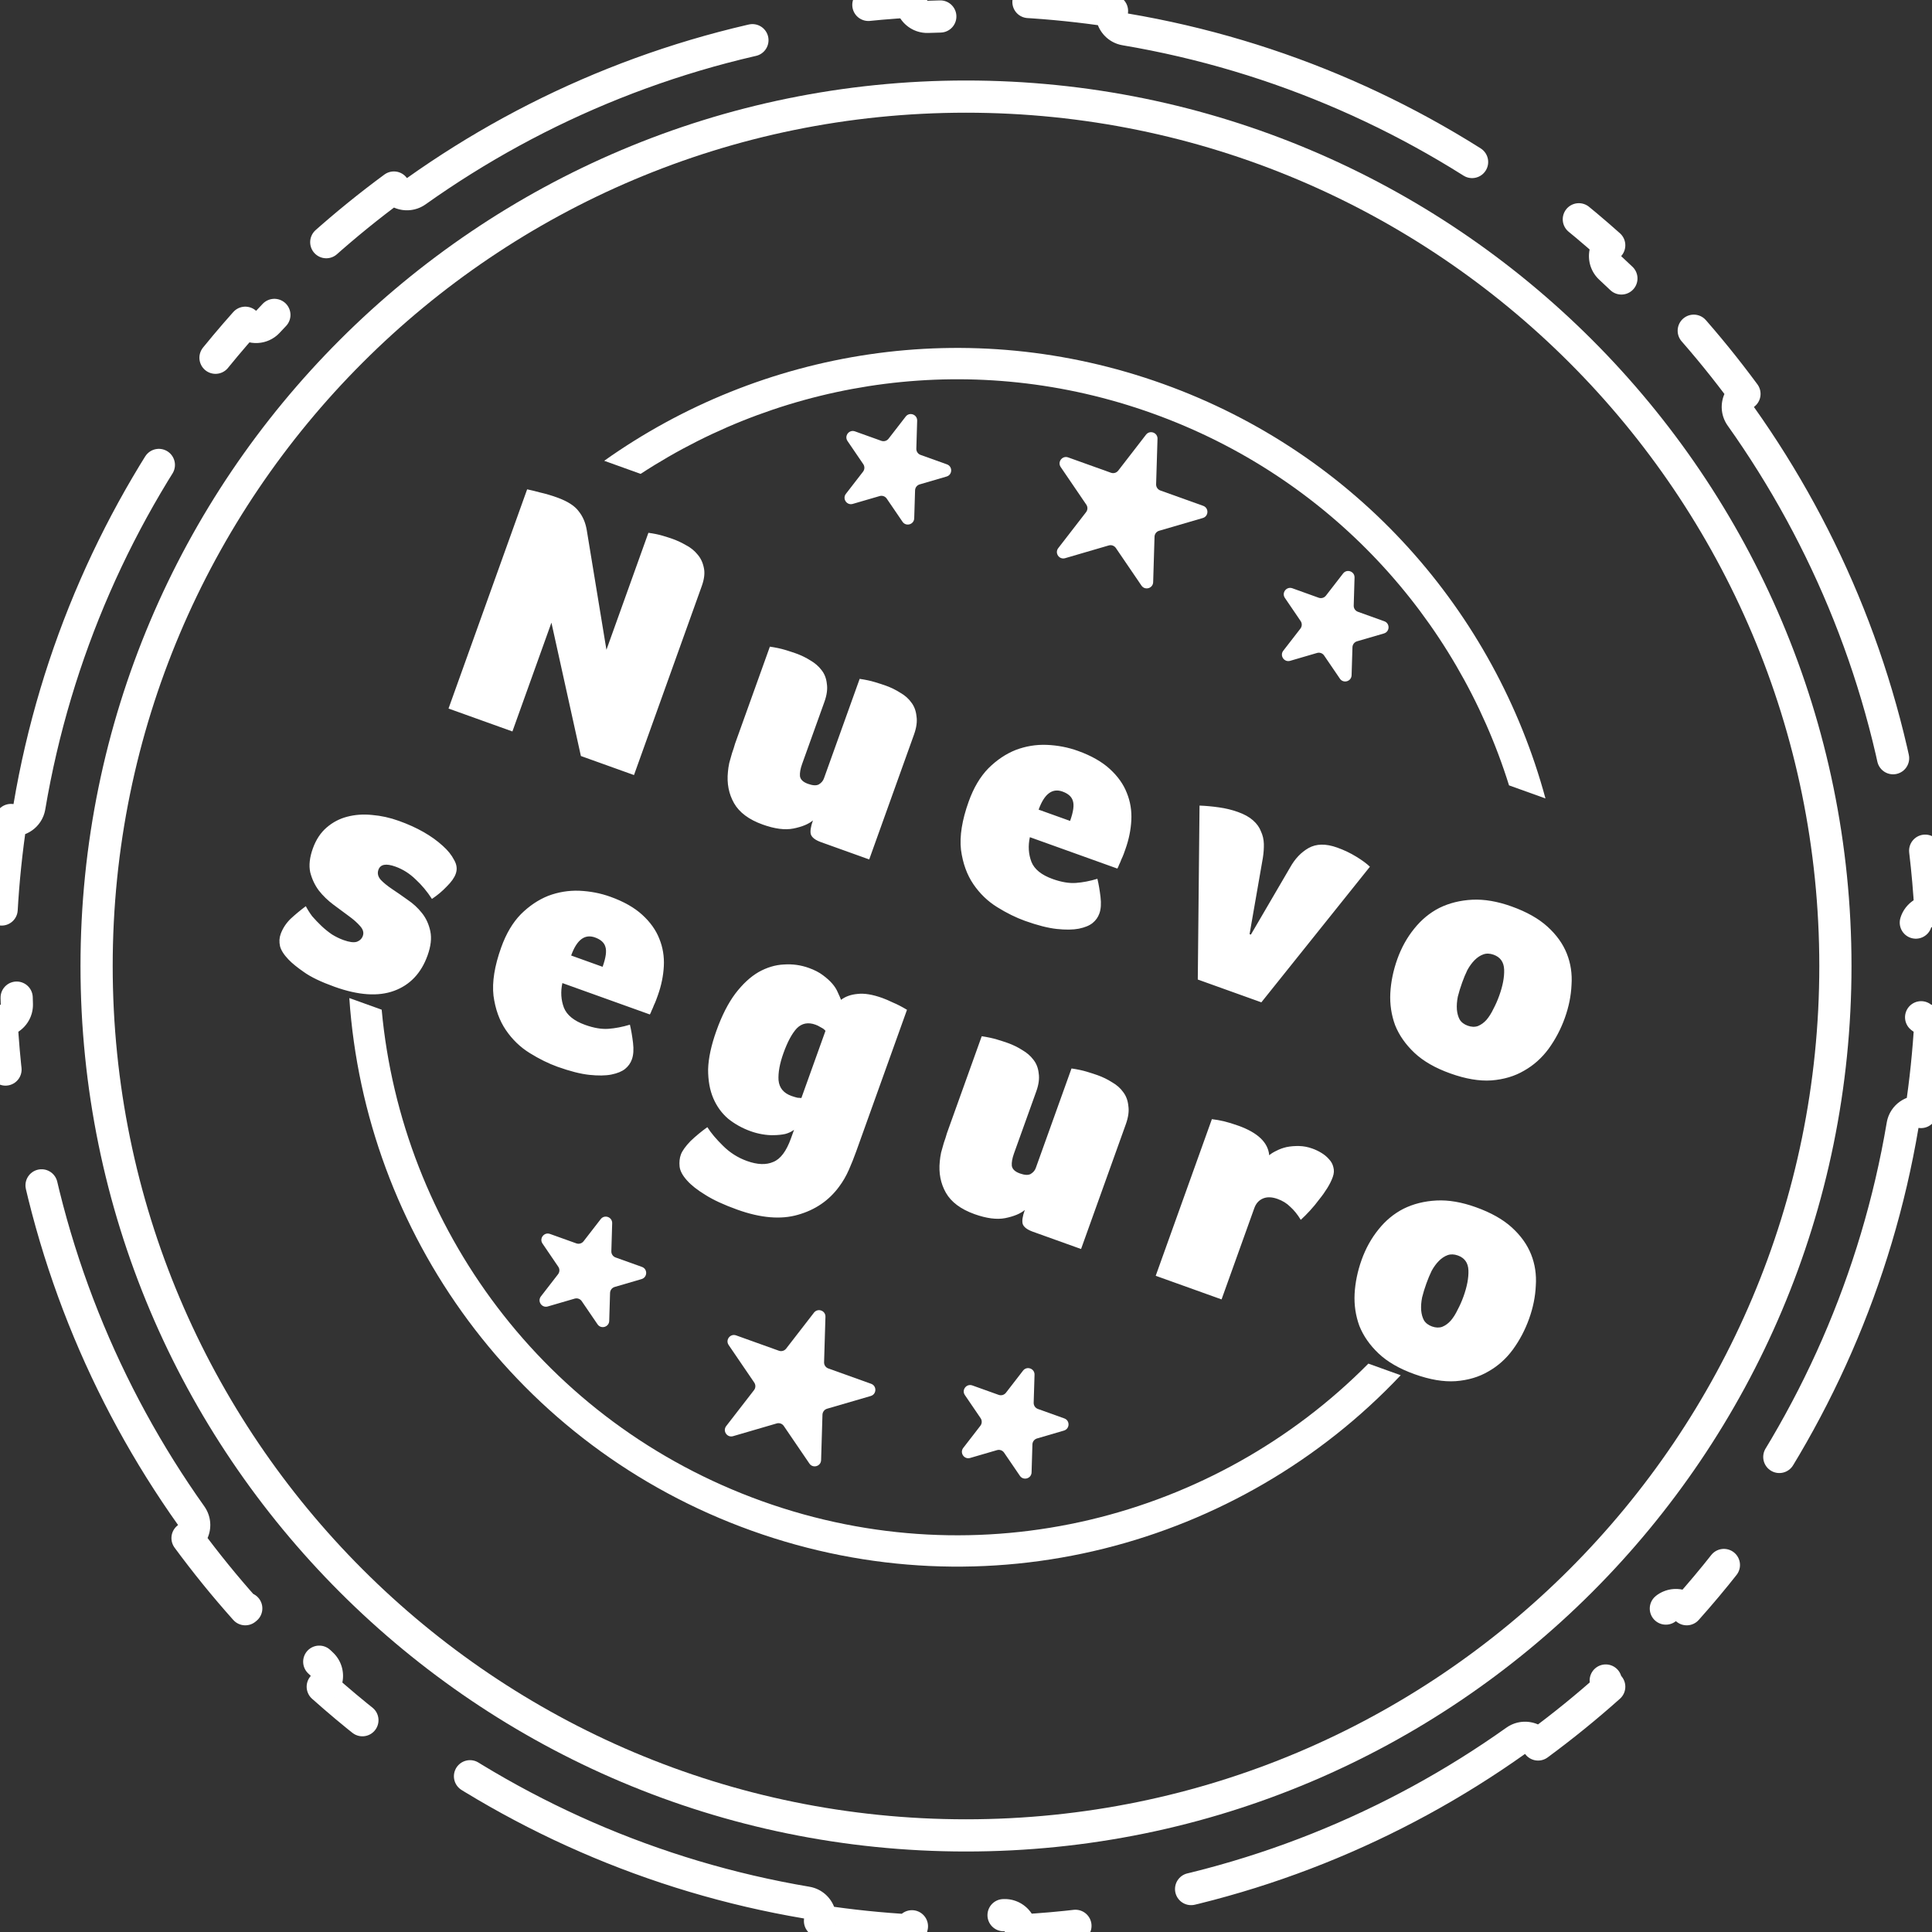
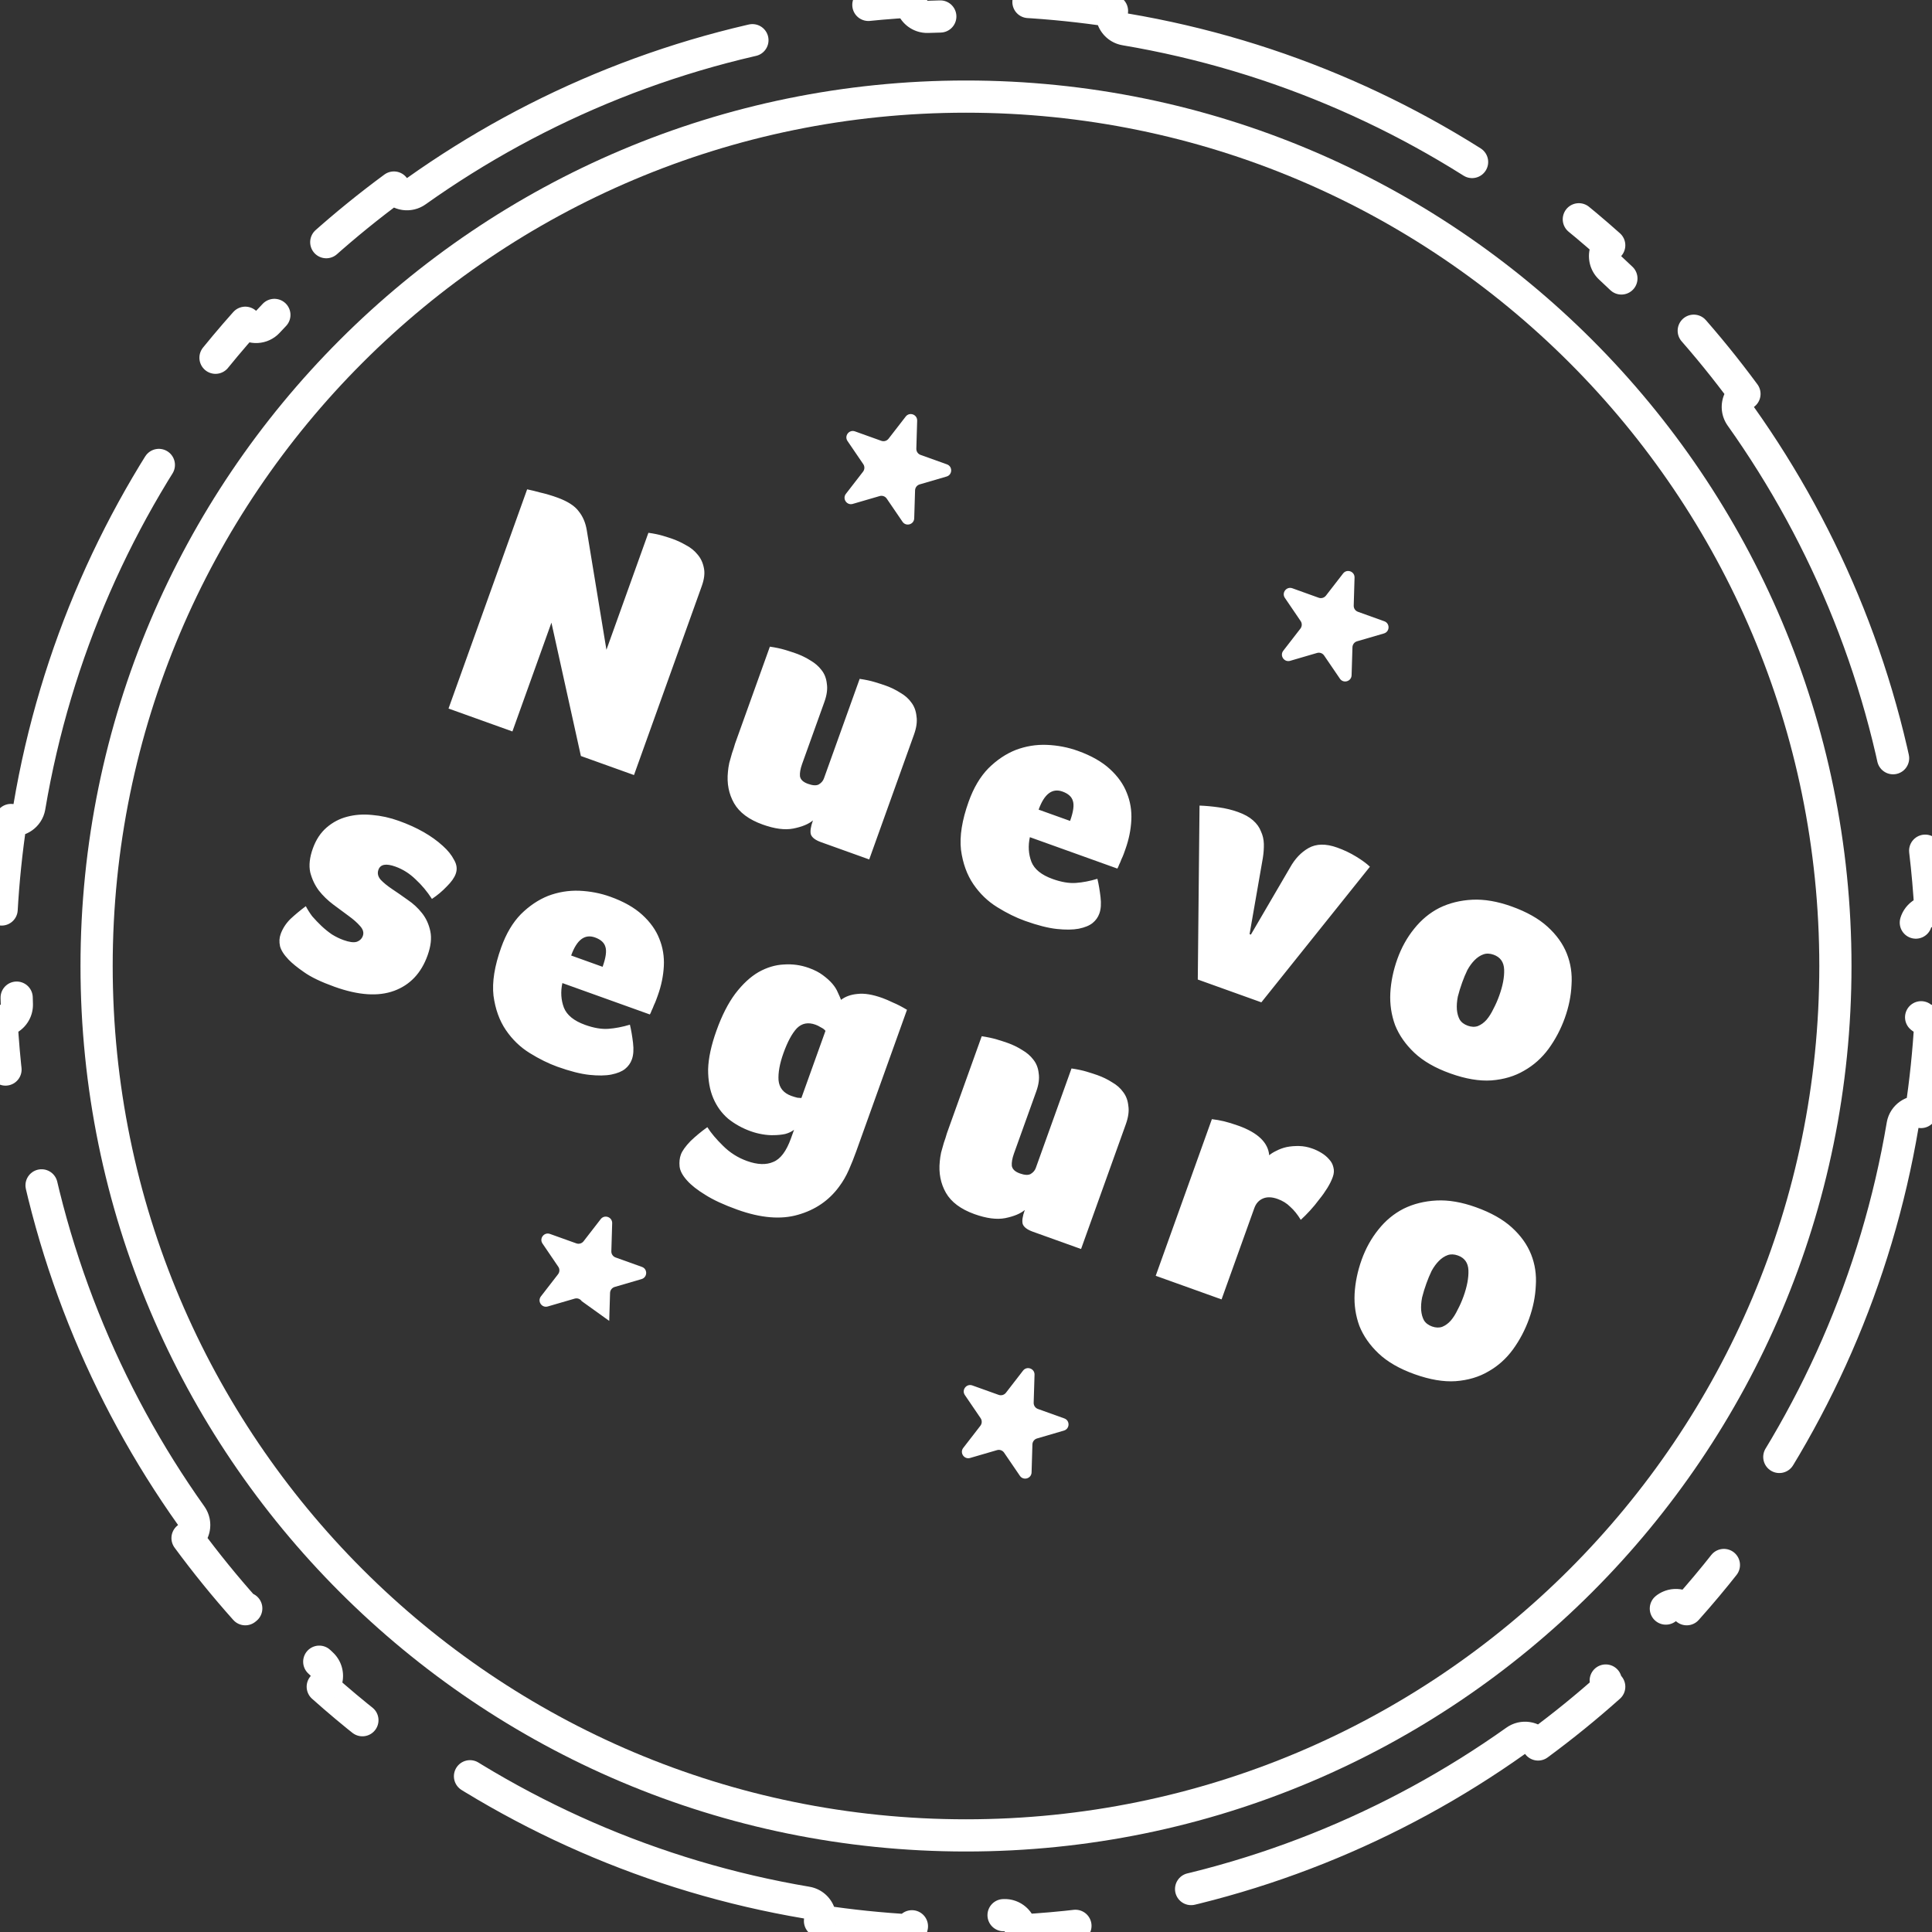
<svg xmlns="http://www.w3.org/2000/svg" width="72" height="72" viewBox="0 0 72 72" fill="none">
  <rect x="0" y="0" width="72" height="72" fill="#333333" stroke="none" />
  <path d="M71.746 31.703C71.835 32.447 71.9 33.199 71.943 33.956C71.614 33.972 71.359 34.25 71.372 34.58C71.391 35.051 71.4 35.524 71.4 36C71.4 36.476 71.391 36.949 71.372 37.42C71.359 37.75 71.614 38.028 71.943 38.044C71.879 39.191 71.761 40.324 71.591 41.441C71.266 41.389 70.96 41.608 70.905 41.933C69.936 47.677 67.583 52.95 64.201 57.4C64.002 57.663 64.052 58.037 64.312 58.238C63.846 58.831 63.361 59.409 62.859 59.971C62.615 59.75 62.238 59.766 62.014 60.009C61.373 60.704 60.704 61.373 60.008 62.015C59.766 62.238 59.75 62.615 59.971 62.859C59.123 63.617 58.238 64.335 57.32 65.011C57.127 64.744 56.755 64.683 56.486 64.874C51.94 68.105 46.598 70.29 40.812 71.076C40.485 71.12 40.255 71.42 40.297 71.746C39.553 71.835 38.801 71.901 38.044 71.943C38.028 71.614 37.75 71.359 37.42 71.372C36.949 71.391 36.476 71.4 36 71.4C35.524 71.4 35.051 71.391 34.579 71.372C34.25 71.359 33.972 71.614 33.956 71.943C32.809 71.879 31.676 71.761 30.559 71.591C30.611 71.267 30.392 70.96 30.067 70.905C24.323 69.936 19.049 67.584 14.6 64.201C14.337 64.002 13.963 64.052 13.762 64.312C13.169 63.846 12.591 63.361 12.028 62.859C12.25 62.615 12.234 62.238 11.991 62.015C11.296 61.373 10.627 60.704 9.985 60.009C9.762 59.766 9.385 59.75 9.141 59.971C8.383 59.123 7.665 58.238 6.989 57.32C7.256 57.127 7.317 56.755 7.126 56.486C3.895 51.94 1.71 46.598 0.924 40.812C0.88 40.485 0.58 40.256 0.254 40.297C0.165 39.553 0.099 38.801 0.057 38.044C0.386 38.028 0.641 37.75 0.628 37.42C0.609 36.949 0.6 36.476 0.6 36C0.6 35.524 0.609 35.051 0.628 34.58C0.641 34.25 0.386 33.972 0.057 33.956C0.121 32.809 0.239 31.676 0.408 30.559C0.733 30.611 1.04 30.392 1.095 30.067C2.064 24.323 4.417 19.049 7.798 14.6C7.998 14.337 7.948 13.963 7.688 13.762C8.154 13.169 8.639 12.591 9.141 12.028C9.385 12.25 9.762 12.234 9.985 11.991C10.627 11.296 11.296 10.627 11.991 9.985C12.234 9.762 12.25 9.385 12.028 9.141C12.877 8.383 13.762 7.665 14.68 6.989C14.873 7.256 15.245 7.317 15.514 7.126C20.06 3.895 25.402 1.71 31.188 0.924C31.515 0.88 31.744 0.58 31.703 0.254C32.447 0.165 33.199 0.099 33.956 0.057C33.972 0.386 34.25 0.641 34.579 0.628C35.051 0.609 35.524 0.6 36 0.6C36.476 0.6 36.949 0.609 37.42 0.628C37.75 0.641 38.028 0.386 38.044 0.057C39.191 0.121 40.324 0.239 41.441 0.408C41.389 0.733 41.608 1.04 41.933 1.095C47.677 2.064 52.95 4.417 57.4 7.798C57.663 7.998 58.037 7.948 58.238 7.688C58.831 8.154 59.409 8.639 59.971 9.141C59.75 9.385 59.766 9.762 60.008 9.985C60.704 10.627 61.373 11.296 62.014 11.991C62.238 12.234 62.615 12.25 62.859 12.028C63.617 12.877 64.335 13.762 65.011 14.68C64.744 14.873 64.683 15.245 64.874 15.514C68.105 20.06 70.29 25.402 71.076 31.188C71.12 31.515 71.42 31.744 71.746 31.703Z" stroke="white" stroke-width="1.2" stroke-linecap="round" stroke-linejoin="round" stroke-dasharray="3 3.6 18 4.8" />
  <path d="M68.4 36C68.4 53.894 53.894 68.4 36 68.4C18.106 68.4 3.6 53.894 3.6 36C3.6 18.106 18.106 3.6 36 3.6C53.894 3.6 68.4 18.106 68.4 36Z" stroke="white" stroke-width="1.2" stroke-linecap="round" stroke-linejoin="round" />
-   <path fill-rule="evenodd" clip-rule="evenodd" d="M50.995 50.818C45.287 56.585 36.545 58.866 28.404 55.946C20.263 53.025 14.965 45.708 14.224 37.628L13.018 37.195C13.608 45.925 19.247 53.901 28.01 57.044C36.773 60.188 46.196 57.615 52.2 51.251L50.995 50.818ZM23.875 17.66C29.331 14.091 36.337 13.034 42.947 15.405C49.557 17.776 54.293 23.045 56.237 29.268L57.595 29.756C55.719 22.834 50.603 16.911 43.341 14.306C36.079 11.701 28.364 13.021 22.517 17.172L23.875 17.66Z" fill="white" />
  <path d="M22.6 24.216L24.164 19.856C24.365 19.883 24.545 19.92 24.703 19.967C24.869 20.017 24.992 20.057 25.073 20.086C25.236 20.145 25.401 20.222 25.569 20.319C25.739 20.408 25.881 20.523 25.996 20.665C26.113 20.799 26.192 20.965 26.231 21.163C26.273 21.353 26.247 21.578 26.154 21.838L23.627 28.884L21.648 28.174L20.55 23.205L19.096 27.259L16.715 26.405L19.645 18.236C19.765 18.26 19.926 18.299 20.127 18.353C20.331 18.399 20.539 18.46 20.751 18.536C21.142 18.676 21.411 18.846 21.56 19.046C21.72 19.241 21.822 19.48 21.868 19.763L22.6 24.216ZM32.393 32.029L30.598 31.385C30.386 31.309 30.26 31.213 30.219 31.097C30.186 30.984 30.212 30.81 30.296 30.574C30.137 30.71 29.894 30.811 29.567 30.877C29.251 30.939 28.869 30.889 28.422 30.728C27.909 30.544 27.554 30.279 27.356 29.933C27.159 29.586 27.083 29.196 27.128 28.762C27.136 28.664 27.152 28.555 27.177 28.435C27.21 28.318 27.244 28.197 27.279 28.072C27.323 27.95 27.361 27.83 27.394 27.713C27.435 27.599 27.47 27.502 27.499 27.42L28.691 24.099C28.909 24.131 29.097 24.171 29.254 24.218C29.42 24.269 29.556 24.313 29.662 24.351C29.857 24.421 30.037 24.508 30.202 24.613C30.369 24.71 30.506 24.828 30.612 24.967C30.727 25.11 30.794 25.281 30.814 25.481C30.845 25.676 30.815 25.899 30.725 26.152L29.892 28.472C29.828 28.651 29.802 28.802 29.812 28.925C29.831 29.052 29.93 29.147 30.11 29.211C30.289 29.276 30.424 29.283 30.515 29.233C30.61 29.175 30.673 29.101 30.705 29.011L32.037 25.299C32.255 25.331 32.443 25.371 32.6 25.419C32.766 25.469 32.902 25.513 33.008 25.551C33.203 25.621 33.383 25.709 33.547 25.814C33.723 25.913 33.862 26.037 33.966 26.184C34.072 26.323 34.135 26.493 34.155 26.693C34.186 26.888 34.155 27.116 34.062 27.376L32.393 32.029ZM39.227 32.757C39.553 32.874 39.843 32.923 40.098 32.904C40.352 32.886 40.619 32.834 40.897 32.75C40.945 32.951 40.983 33.176 41.013 33.426C41.043 33.675 41.029 33.882 40.97 34.044C40.921 34.183 40.837 34.3 40.72 34.396C40.603 34.492 40.431 34.563 40.203 34.61C39.986 34.651 39.713 34.655 39.386 34.62C39.058 34.585 38.663 34.484 38.199 34.318C37.865 34.198 37.521 34.029 37.168 33.81C36.814 33.592 36.517 33.306 36.276 32.953C36.035 32.6 35.881 32.173 35.813 31.671C35.756 31.163 35.852 30.564 36.1 29.872C36.284 29.359 36.528 28.946 36.834 28.633C37.147 28.322 37.486 28.095 37.85 27.95C38.223 27.808 38.609 27.744 39.008 27.759C39.415 27.776 39.802 27.85 40.168 27.982C40.665 28.16 41.062 28.385 41.359 28.657C41.657 28.929 41.867 29.225 41.992 29.546C42.124 29.869 42.18 30.21 42.161 30.571C42.142 30.932 42.068 31.291 41.94 31.649C41.925 31.69 41.905 31.747 41.879 31.82C41.855 31.886 41.826 31.953 41.792 32.024C41.766 32.097 41.737 32.165 41.705 32.227C41.682 32.292 41.66 32.339 41.64 32.369L38.38 31.199C38.31 31.523 38.329 31.829 38.437 32.116C38.548 32.395 38.812 32.608 39.227 32.757ZM39.879 30.593C40.002 30.251 40.036 30.002 39.982 29.845C39.937 29.691 39.808 29.575 39.596 29.499C39.214 29.362 38.917 29.587 38.707 30.173L39.879 30.593ZM47.007 37.354L44.638 36.504L44.703 30.022C44.93 30.03 45.17 30.052 45.424 30.088C45.677 30.123 45.914 30.181 46.134 30.26C46.37 30.344 46.558 30.448 46.697 30.572C46.837 30.695 46.935 30.832 46.991 30.981C47.059 31.125 47.095 31.28 47.1 31.447C47.104 31.614 47.092 31.789 47.063 31.971L46.568 34.812L46.617 34.83L48.081 32.323C48.261 32.001 48.489 31.762 48.766 31.604C49.055 31.441 49.41 31.435 49.834 31.587C50.086 31.677 50.322 31.789 50.54 31.923C50.759 32.056 50.929 32.182 51.053 32.3L47.007 37.354ZM58.316 37.938C58.167 38.353 57.966 38.735 57.712 39.085C57.46 39.427 57.156 39.699 56.798 39.901C56.449 40.107 56.043 40.228 55.58 40.264C55.128 40.294 54.617 40.208 54.047 40.003C53.485 39.802 53.04 39.545 52.71 39.234C52.381 38.923 52.141 38.58 51.991 38.204C51.852 37.824 51.792 37.426 51.813 37.01C51.836 36.587 51.924 36.163 52.075 35.74C52.227 35.317 52.435 34.941 52.7 34.614C52.968 34.278 53.281 34.018 53.641 33.835C54.009 33.654 54.417 33.553 54.867 33.53C55.316 33.508 55.805 33.591 56.334 33.781C56.896 33.982 57.343 34.235 57.675 34.538C58.008 34.841 58.246 35.174 58.391 35.539C58.536 35.903 58.594 36.291 58.566 36.704C58.548 37.111 58.465 37.522 58.316 37.938ZM55.873 37.102C56.005 36.736 56.065 36.413 56.055 36.134C56.045 35.855 55.914 35.67 55.661 35.579C55.523 35.53 55.396 35.525 55.28 35.567C55.164 35.608 55.056 35.679 54.955 35.781C54.854 35.883 54.764 36.006 54.684 36.152C54.612 36.301 54.547 36.457 54.489 36.62C54.425 36.799 54.371 36.973 54.329 37.141C54.295 37.313 54.283 37.474 54.294 37.625C54.307 37.767 54.341 37.89 54.396 37.992C54.459 38.098 54.56 38.175 54.699 38.225C54.837 38.274 54.964 38.279 55.08 38.237C55.199 38.188 55.304 38.111 55.397 38.007C55.493 37.894 55.578 37.759 55.653 37.602C55.735 37.448 55.809 37.282 55.873 37.102ZM14.866 30.592C15.542 30.834 16.088 31.145 16.503 31.524C16.691 31.692 16.83 31.866 16.922 32.046C17.025 32.221 17.046 32.394 16.984 32.564C16.932 32.711 16.82 32.868 16.649 33.037C16.487 33.208 16.303 33.363 16.097 33.5C15.92 33.226 15.718 32.983 15.49 32.773C15.265 32.554 15.014 32.395 14.737 32.296C14.387 32.17 14.176 32.209 14.103 32.413C14.056 32.543 14.085 32.668 14.189 32.788C14.296 32.9 14.438 33.016 14.616 33.135C14.794 33.253 14.985 33.386 15.19 33.533C15.397 33.672 15.576 33.837 15.728 34.03C15.88 34.222 15.983 34.447 16.037 34.706C16.091 34.964 16.057 35.264 15.934 35.606C15.698 36.265 15.283 36.705 14.69 36.924C14.097 37.143 13.357 37.093 12.469 36.775C11.964 36.594 11.584 36.411 11.329 36.228C11.078 36.055 10.886 35.899 10.752 35.759C10.579 35.578 10.473 35.411 10.435 35.26C10.401 35.1 10.408 34.951 10.458 34.813C10.534 34.601 10.657 34.411 10.828 34.243C11.007 34.077 11.196 33.92 11.397 33.771C11.462 33.896 11.541 34.021 11.634 34.146C11.738 34.266 11.852 34.385 11.975 34.503C12.098 34.62 12.23 34.727 12.37 34.823C12.513 34.911 12.658 34.982 12.804 35.034C13.016 35.11 13.178 35.132 13.291 35.099C13.407 35.058 13.484 34.984 13.522 34.878C13.566 34.756 13.531 34.634 13.419 34.511C13.315 34.391 13.176 34.267 13.001 34.14C12.826 34.013 12.634 33.871 12.424 33.713C12.214 33.555 12.033 33.38 11.882 33.187C11.733 32.987 11.626 32.76 11.561 32.507C11.506 32.249 11.539 31.953 11.659 31.619C11.776 31.293 11.947 31.033 12.173 30.839C12.399 30.644 12.654 30.51 12.937 30.437C13.232 30.359 13.543 30.338 13.87 30.372C14.2 30.399 14.533 30.472 14.866 30.592ZM21.805 38.194C22.131 38.311 22.421 38.36 22.675 38.341C22.93 38.322 23.197 38.271 23.475 38.187C23.523 38.388 23.561 38.613 23.591 38.862C23.621 39.112 23.607 39.318 23.548 39.481C23.499 39.62 23.415 39.737 23.298 39.833C23.181 39.928 23.009 40 22.78 40.046C22.563 40.088 22.291 40.091 21.964 40.057C21.636 40.022 21.24 39.921 20.776 39.755C20.443 39.635 20.099 39.466 19.746 39.247C19.392 39.029 19.095 38.743 18.854 38.39C18.613 38.037 18.459 37.609 18.391 37.107C18.334 36.6 18.43 36 18.678 35.308C18.862 34.795 19.106 34.382 19.412 34.069C19.725 33.759 20.064 33.531 20.428 33.386C20.801 33.245 21.187 33.181 21.586 33.195C21.993 33.213 22.38 33.287 22.746 33.419C23.243 33.597 23.64 33.822 23.937 34.094C24.235 34.366 24.445 34.662 24.57 34.982C24.702 35.305 24.758 35.647 24.739 36.008C24.72 36.368 24.646 36.728 24.518 37.086C24.503 37.127 24.483 37.184 24.456 37.257C24.433 37.322 24.404 37.39 24.37 37.46C24.343 37.534 24.314 37.601 24.283 37.663C24.26 37.729 24.238 37.776 24.218 37.806L20.958 36.636C20.888 36.96 20.907 37.266 21.015 37.553C21.126 37.831 21.39 38.045 21.805 38.194ZM22.457 36.03C22.58 35.688 22.614 35.438 22.56 35.281C22.515 35.127 22.386 35.012 22.174 34.936C21.791 34.799 21.495 35.023 21.285 35.609L22.457 36.03ZM31.909 42.907C31.824 43.144 31.733 43.373 31.635 43.595C31.534 43.825 31.413 44.034 31.272 44.222C30.893 44.739 30.382 45.089 29.738 45.271C29.102 45.456 28.348 45.393 27.477 45.08C26.98 44.902 26.582 44.718 26.283 44.528C25.989 44.349 25.763 44.171 25.606 43.995C25.435 43.806 25.342 43.63 25.326 43.468C25.311 43.306 25.326 43.16 25.373 43.03C25.423 42.892 25.543 42.723 25.733 42.525C25.929 42.338 26.138 42.165 26.361 42.006C26.495 42.22 26.689 42.45 26.94 42.696C27.197 42.954 27.496 43.144 27.838 43.267C28.229 43.407 28.555 43.418 28.818 43.301C29.086 43.195 29.306 42.902 29.478 42.421L29.592 42.104C29.503 42.173 29.392 42.225 29.26 42.261C29.131 42.288 28.992 42.302 28.845 42.304C28.705 42.309 28.558 42.298 28.402 42.27C28.255 42.245 28.113 42.207 27.974 42.157C27.665 42.047 27.385 41.891 27.135 41.691C26.896 41.486 26.712 41.232 26.582 40.928C26.452 40.624 26.388 40.265 26.389 39.852C26.401 39.434 26.505 38.952 26.701 38.407C26.902 37.845 27.136 37.387 27.401 37.032C27.677 36.671 27.966 36.403 28.269 36.227C28.579 36.053 28.893 35.959 29.211 35.944C29.531 35.921 29.842 35.964 30.143 36.072C30.355 36.148 30.529 36.238 30.666 36.342C30.812 36.45 30.93 36.556 31.02 36.662C31.111 36.768 31.178 36.875 31.222 36.983C31.274 37.093 31.315 37.186 31.343 37.261C31.508 37.136 31.713 37.062 31.96 37.041C32.209 37.011 32.517 37.061 32.884 37.193C32.998 37.234 33.129 37.29 33.278 37.362C33.438 37.428 33.612 37.519 33.801 37.632L31.909 42.907ZM29.197 39.247C29.057 39.638 28.996 39.974 29.014 40.257C29.041 40.542 29.2 40.737 29.494 40.842C29.575 40.871 29.65 40.893 29.718 40.909C29.789 40.916 29.838 40.919 29.865 40.92L30.763 38.417C30.726 38.367 30.668 38.323 30.59 38.286C30.522 38.243 30.456 38.21 30.391 38.187C30.114 38.087 29.882 38.133 29.694 38.323C29.515 38.516 29.349 38.824 29.197 39.247ZM40.288 46.547L38.493 45.903C38.281 45.827 38.155 45.731 38.114 45.616C38.081 45.503 38.106 45.328 38.191 45.092C38.032 45.228 37.789 45.329 37.462 45.396C37.146 45.457 36.764 45.407 36.316 45.247C35.804 45.063 35.449 44.797 35.251 44.451C35.054 44.105 34.978 43.714 35.023 43.28C35.031 43.182 35.047 43.073 35.072 42.953C35.105 42.836 35.139 42.715 35.174 42.59C35.218 42.468 35.257 42.349 35.289 42.232C35.33 42.118 35.365 42.02 35.394 41.939L36.586 38.617C36.804 38.65 36.992 38.69 37.149 38.737C37.315 38.787 37.451 38.831 37.557 38.869C37.752 38.939 37.932 39.027 38.096 39.132C38.264 39.229 38.401 39.347 38.507 39.486C38.621 39.628 38.689 39.799 38.709 39.999C38.74 40.194 38.71 40.418 38.62 40.67L37.787 42.99C37.723 43.169 37.697 43.321 37.707 43.444C37.726 43.57 37.825 43.665 38.005 43.73C38.184 43.794 38.319 43.801 38.41 43.751C38.505 43.693 38.568 43.619 38.6 43.53L39.932 39.818C40.15 39.85 40.338 39.89 40.495 39.937C40.661 39.987 40.797 40.031 40.903 40.069C41.098 40.139 41.278 40.227 41.442 40.332C41.618 40.432 41.757 40.555 41.861 40.703C41.967 40.842 42.03 41.011 42.05 41.212C42.081 41.407 42.05 41.634 41.957 41.895L40.288 46.547ZM45.163 41.708C45.314 41.725 45.465 41.752 45.617 41.788C45.77 41.825 45.947 41.879 46.151 41.952C46.876 42.212 47.258 42.579 47.3 43.053C47.367 42.995 47.455 42.939 47.566 42.887C47.68 42.827 47.806 42.78 47.947 42.748C48.095 42.718 48.251 42.706 48.415 42.709C48.579 42.713 48.743 42.744 48.906 42.803C49.028 42.846 49.141 42.901 49.247 42.966C49.36 43.034 49.455 43.114 49.533 43.206C49.613 43.29 49.665 43.387 49.69 43.497C49.723 43.61 49.716 43.732 49.669 43.862C49.623 43.992 49.555 44.129 49.467 44.272C49.379 44.415 49.278 44.558 49.162 44.7C49.055 44.845 48.941 44.984 48.82 45.115C48.7 45.246 48.585 45.361 48.476 45.46C48.355 45.26 48.224 45.099 48.085 44.975C47.957 44.846 47.799 44.748 47.611 44.681C47.4 44.605 47.218 44.6 47.066 44.665C46.914 44.73 46.808 44.848 46.746 45.019L45.524 48.425L43.07 47.545L45.163 41.708ZM56.985 49.146C56.836 49.562 56.635 49.944 56.38 50.294C56.129 50.636 55.825 50.908 55.467 51.11C55.118 51.316 54.712 51.437 54.249 51.472C53.797 51.503 53.286 51.416 52.716 51.212C52.154 51.011 51.709 50.754 51.379 50.443C51.05 50.132 50.81 49.789 50.66 49.413C50.521 49.033 50.461 48.635 50.482 48.219C50.505 47.796 50.593 47.372 50.744 46.949C50.896 46.526 51.104 46.15 51.369 45.822C51.636 45.486 51.95 45.227 52.31 45.044C52.678 44.863 53.086 44.762 53.536 44.739C53.985 44.716 54.474 44.8 55.003 44.99C55.565 45.191 56.012 45.443 56.344 45.746C56.676 46.049 56.915 46.383 57.06 46.748C57.205 47.112 57.263 47.5 57.235 47.913C57.217 48.32 57.134 48.731 56.985 49.146ZM54.542 48.311C54.673 47.945 54.734 47.622 54.724 47.343C54.714 47.064 54.583 46.879 54.33 46.788C54.192 46.739 54.065 46.734 53.949 46.775C53.833 46.817 53.725 46.888 53.624 46.99C53.523 47.091 53.433 47.215 53.353 47.361C53.281 47.51 53.216 47.666 53.158 47.828C53.093 48.008 53.04 48.181 52.998 48.35C52.964 48.522 52.952 48.683 52.963 48.834C52.976 48.976 53.01 49.099 53.065 49.201C53.128 49.306 53.229 49.384 53.368 49.434C53.506 49.483 53.633 49.487 53.749 49.446C53.868 49.397 53.973 49.32 54.066 49.215C54.162 49.103 54.247 48.968 54.321 48.811C54.404 48.657 54.478 48.49 54.542 48.311Z" fill="white" />
-   <path d="M42.709 16.199C42.851 16.016 43.144 16.122 43.137 16.353L43.085 18.047C43.082 18.15 43.146 18.244 43.243 18.279L44.839 18.851C45.056 18.929 45.047 19.24 44.825 19.305L43.198 19.78C43.099 19.808 43.029 19.898 43.026 20.002L42.975 21.695C42.968 21.927 42.669 22.014 42.539 21.823L41.585 20.422C41.526 20.337 41.42 20.298 41.32 20.327L39.694 20.802C39.472 20.867 39.296 20.61 39.438 20.427L40.475 19.086C40.538 19.005 40.542 18.891 40.483 18.806L39.529 17.405C39.399 17.214 39.59 16.968 39.807 17.046L41.402 17.618C41.5 17.653 41.609 17.621 41.672 17.54L42.709 16.199Z" fill="white" />
  <path d="M33.753 15.524C33.894 15.341 34.187 15.446 34.18 15.678L34.149 16.721C34.146 16.824 34.209 16.918 34.307 16.953L35.289 17.305C35.507 17.383 35.498 17.695 35.276 17.759L34.274 18.052C34.174 18.081 34.105 18.17 34.102 18.274L34.07 19.317C34.063 19.548 33.764 19.635 33.634 19.444L33.046 18.582C32.988 18.496 32.881 18.458 32.782 18.487L31.78 18.779C31.558 18.844 31.383 18.587 31.524 18.404L32.163 17.578C32.226 17.496 32.23 17.383 32.172 17.298L31.584 16.435C31.454 16.244 31.644 15.998 31.862 16.076L32.844 16.428C32.942 16.463 33.051 16.431 33.114 16.349L33.753 15.524Z" fill="white" />
  <path d="M50.053 21.372C50.194 21.189 50.487 21.294 50.48 21.525L50.449 22.568C50.445 22.672 50.509 22.765 50.607 22.8L51.589 23.153C51.807 23.231 51.797 23.542 51.575 23.607L50.573 23.899C50.474 23.928 50.405 24.018 50.402 24.121L50.37 25.164C50.363 25.396 50.064 25.483 49.934 25.292L49.346 24.429C49.288 24.343 49.181 24.305 49.082 24.334L48.08 24.627C47.858 24.691 47.682 24.434 47.824 24.251L48.463 23.426C48.526 23.344 48.53 23.23 48.471 23.145L47.884 22.282C47.753 22.091 47.944 21.845 48.162 21.923L49.144 22.276C49.242 22.311 49.35 22.279 49.414 22.197L50.053 21.372Z" fill="white" />
-   <path d="M30.334 48.919C30.476 48.736 30.769 48.841 30.762 49.072L30.711 50.766C30.708 50.87 30.771 50.963 30.869 50.998L32.464 51.57C32.682 51.648 32.672 51.96 32.45 52.025L30.823 52.499C30.724 52.528 30.655 52.618 30.651 52.721L30.6 54.415C30.593 54.646 30.294 54.733 30.164 54.542L29.21 53.142C29.152 53.056 29.045 53.018 28.946 53.047L27.319 53.522C27.097 53.587 26.922 53.329 27.063 53.146L28.1 51.806C28.164 51.724 28.167 51.611 28.109 51.525L27.155 50.125C27.024 49.934 27.215 49.688 27.433 49.766L29.028 50.338C29.125 50.373 29.234 50.341 29.297 50.259L30.334 48.919Z" fill="white" />
-   <path d="M22.387 45.433C22.528 45.25 22.821 45.355 22.814 45.587L22.783 46.63C22.779 46.733 22.843 46.827 22.941 46.862L23.923 47.214C24.141 47.292 24.131 47.603 23.909 47.668L22.907 47.961C22.808 47.99 22.739 48.079 22.735 48.183L22.704 49.226C22.697 49.457 22.398 49.544 22.268 49.353L21.68 48.491C21.622 48.405 21.515 48.367 21.416 48.396L20.414 48.688C20.192 48.753 20.017 48.496 20.158 48.313L20.797 47.487C20.86 47.406 20.864 47.292 20.805 47.207L20.218 46.344C20.087 46.153 20.278 45.907 20.496 45.985L21.478 46.337C21.576 46.372 21.684 46.34 21.748 46.258L22.387 45.433Z" fill="white" />
+   <path d="M22.387 45.433C22.528 45.25 22.821 45.355 22.814 45.587L22.783 46.63C22.779 46.733 22.843 46.827 22.941 46.862L23.923 47.214C24.141 47.292 24.131 47.603 23.909 47.668L22.907 47.961C22.808 47.99 22.739 48.079 22.735 48.183L22.704 49.226L21.68 48.491C21.622 48.405 21.515 48.367 21.416 48.396L20.414 48.688C20.192 48.753 20.017 48.496 20.158 48.313L20.797 47.487C20.86 47.406 20.864 47.292 20.805 47.207L20.218 46.344C20.087 46.153 20.278 45.907 20.496 45.985L21.478 46.337C21.576 46.372 21.684 46.34 21.748 46.258L22.387 45.433Z" fill="white" />
  <path d="M38.126 51.079C38.268 50.896 38.561 51.001 38.554 51.232L38.522 52.276C38.519 52.379 38.583 52.473 38.681 52.508L39.663 52.86C39.881 52.938 39.871 53.249 39.649 53.314L38.647 53.607C38.548 53.636 38.478 53.725 38.475 53.829L38.444 54.872C38.437 55.103 38.138 55.19 38.008 54.999L37.42 54.137C37.362 54.051 37.255 54.013 37.156 54.042L36.154 54.334C35.932 54.399 35.756 54.142 35.898 53.959L36.537 53.133C36.6 53.051 36.603 52.938 36.545 52.852L35.958 51.99C35.827 51.799 36.018 51.553 36.236 51.631L37.218 51.983C37.315 52.018 37.424 51.986 37.488 51.904L38.126 51.079Z" fill="white" />
</svg>